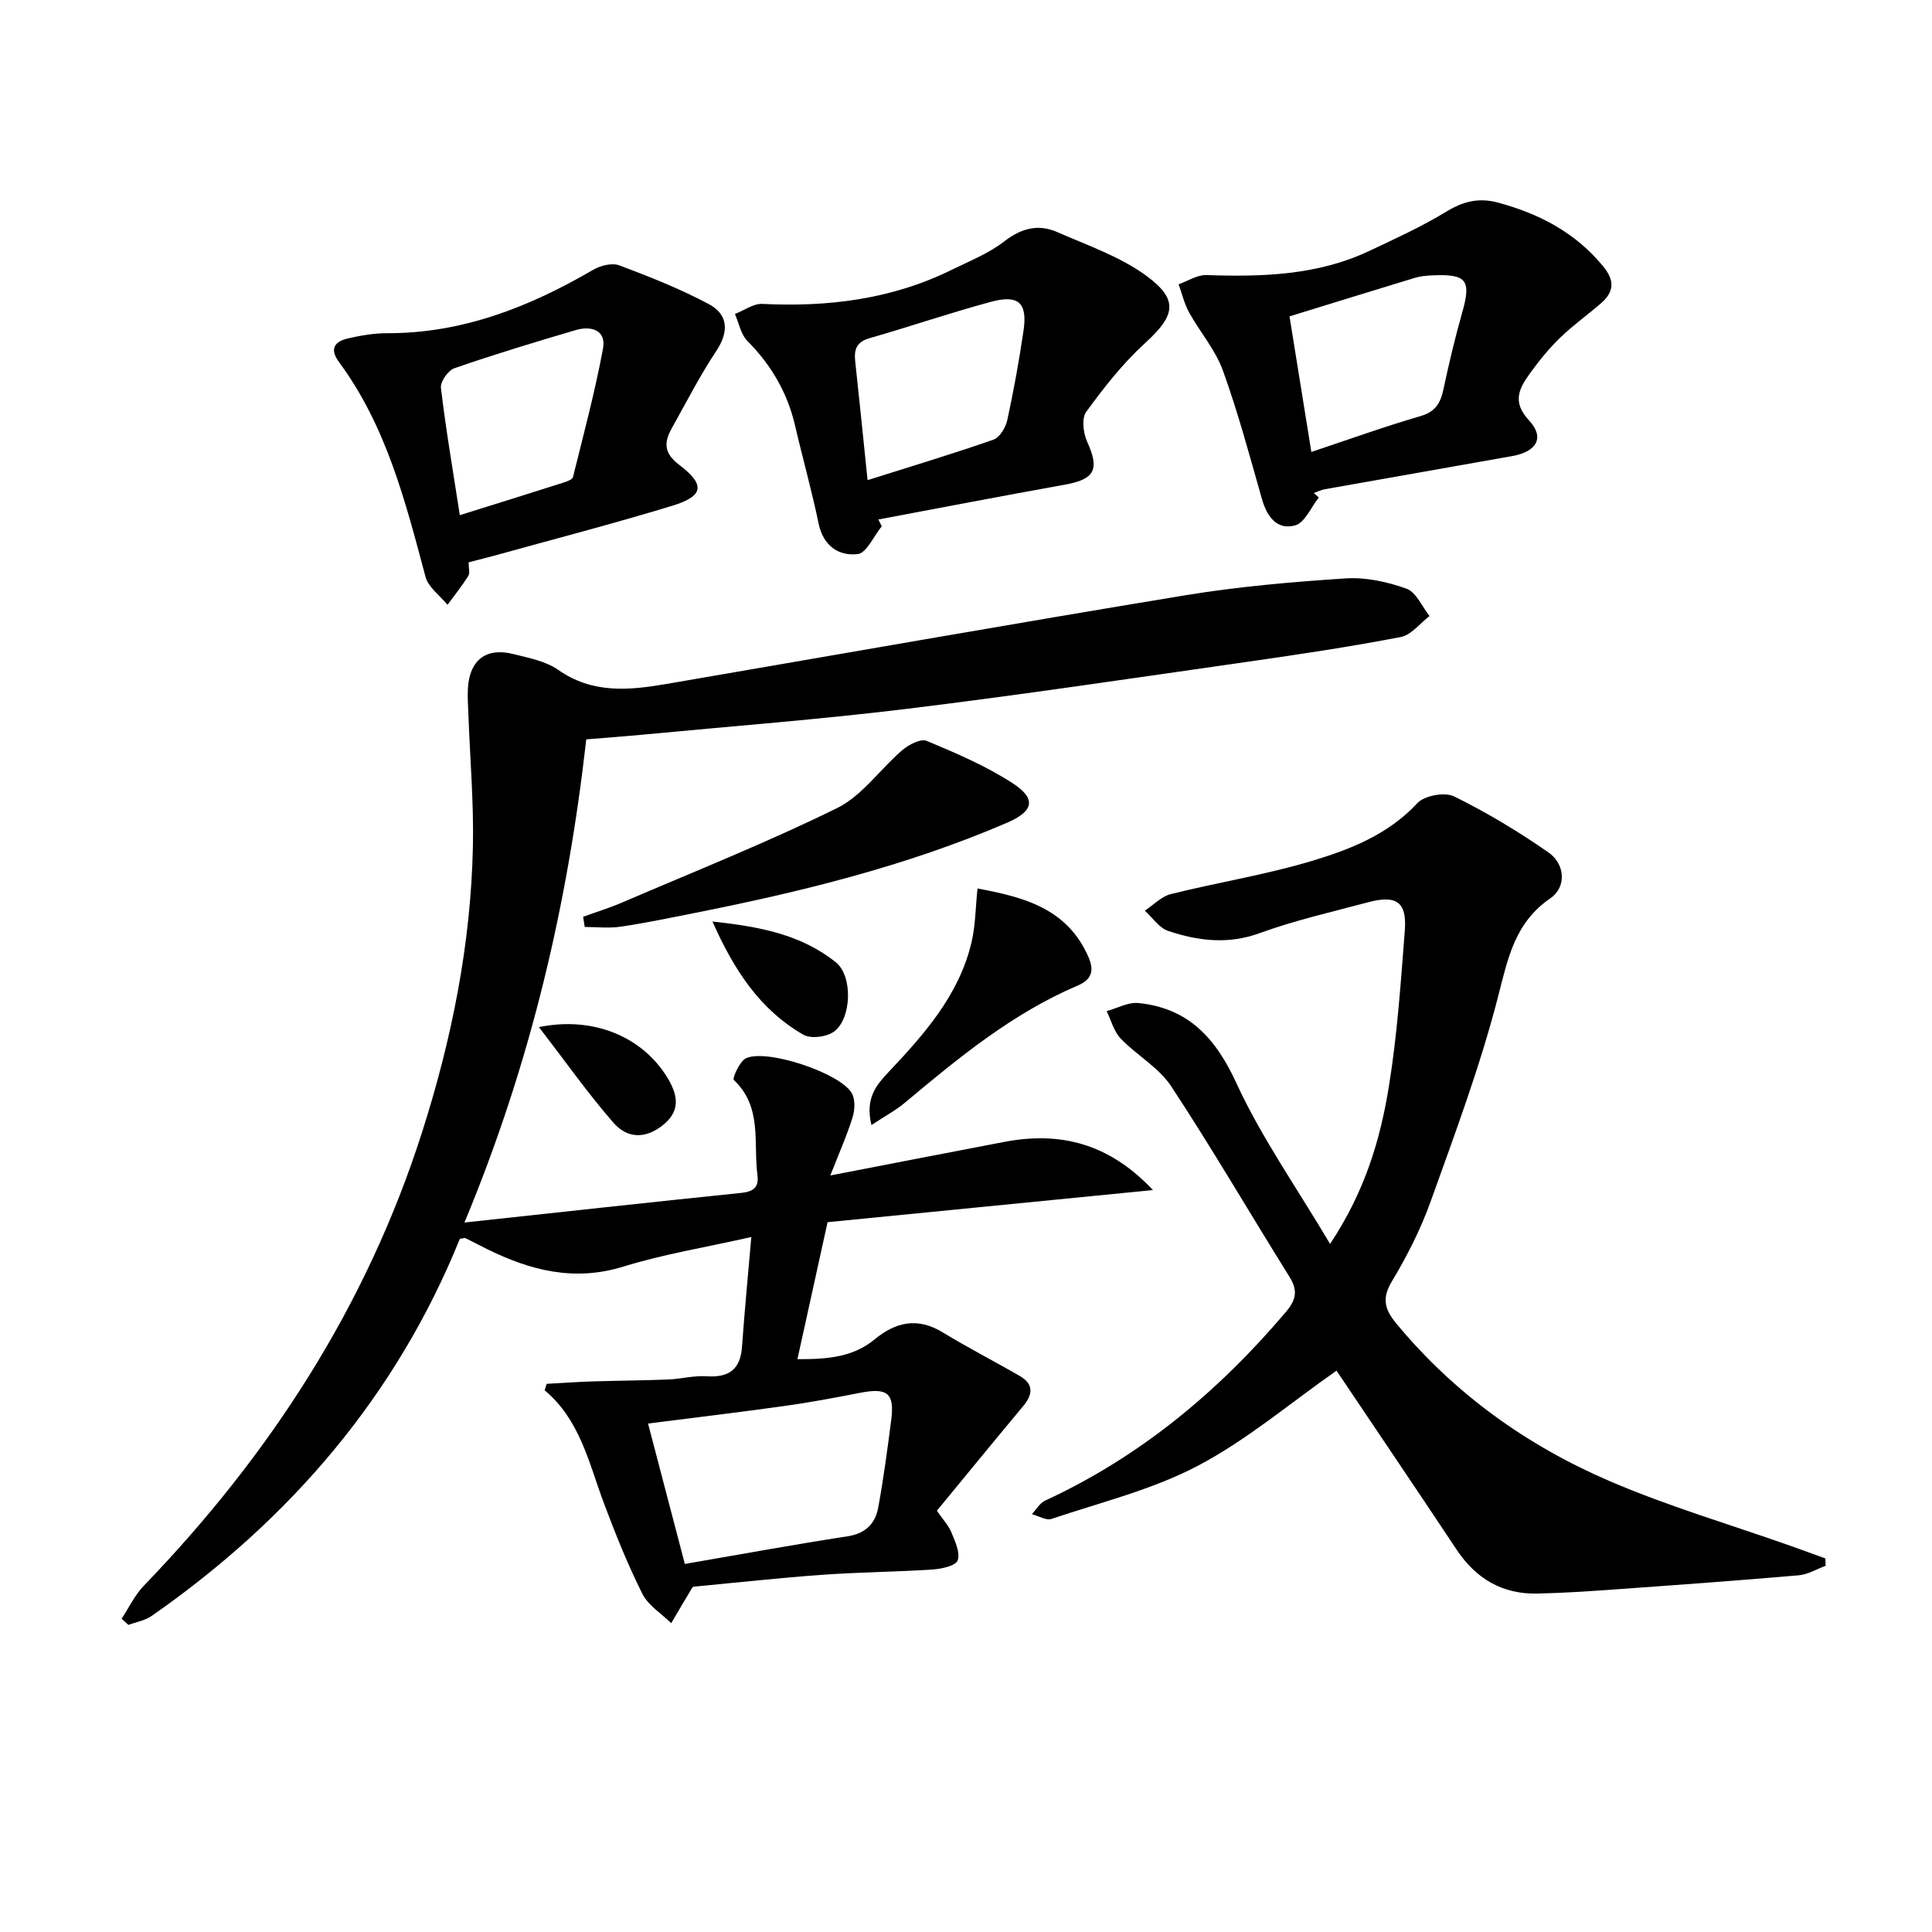
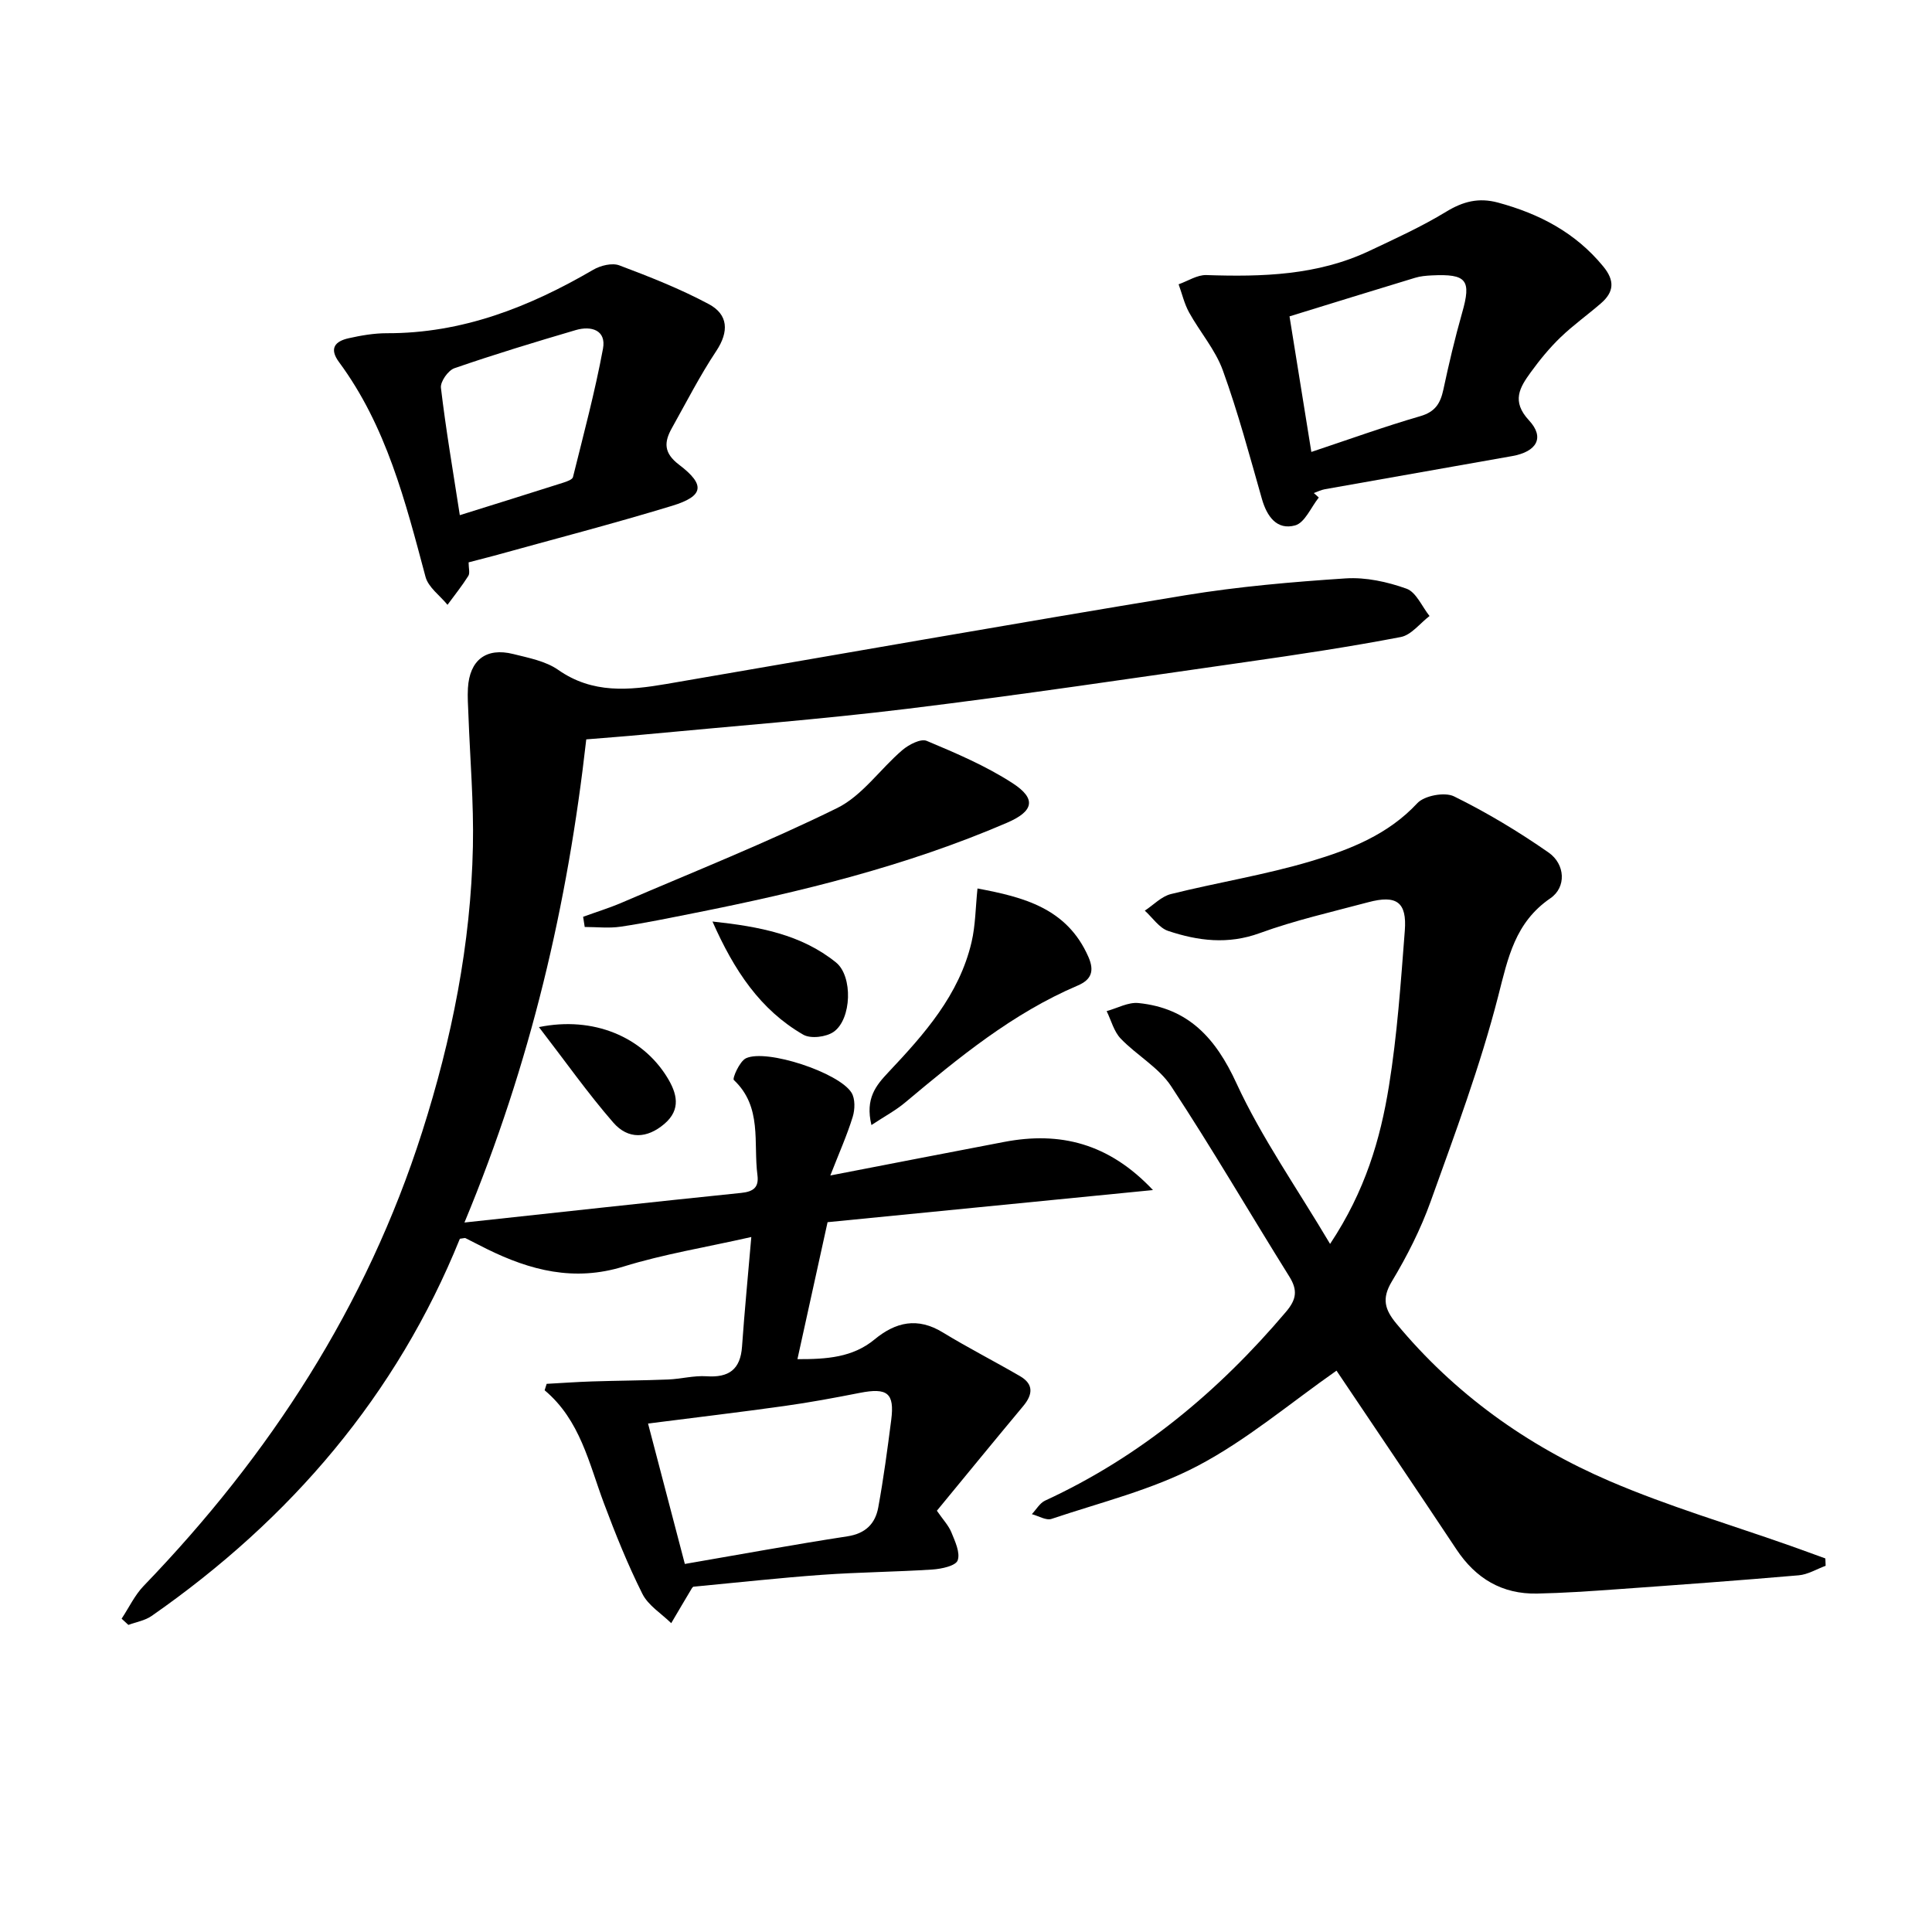
<svg xmlns="http://www.w3.org/2000/svg" enable-background="new 0 0 400 400" viewBox="0 0 400 400">
  <path d="m96.16 253.11c20.02-2.16 38.65-4.22 57.29-6.13 2.54-.26 3.7-1.15 3.37-3.68-.88-6.72 1.05-14.12-4.89-19.7-.34-.32 1.19-3.88 2.52-4.5 4.27-1.99 19.24 2.96 21.84 7.12.79 1.26.73 3.49.25 5.03-1.18 3.82-2.83 7.5-4.63 12.12 12.68-2.45 24.34-4.73 36.01-6.95 11.52-2.2 21.64.25 30.79 9.97-22.98 2.27-45.07 4.45-67.37 6.65-2.11 9.58-4.12 18.74-6.24 28.36 6.07.02 11.44-.35 15.96-4.08 4.41-3.64 8.92-4.64 14.13-1.46 5.23 3.19 10.7 5.98 16 9.06 2.87 1.67 2.64 3.82.65 6.2-5.95 7.13-11.83 14.32-17.87 21.66 1.25 1.82 2.42 3.04 3.01 4.49.76 1.87 1.87 4.22 1.29 5.8-.42 1.13-3.33 1.75-5.18 1.88-7.63.5-15.29.55-22.92 1.1-8.76.63-17.5 1.6-26.59 2.46.09-.09-.19.08-.34.33-1.44 2.4-2.85 4.81-4.27 7.22-2.04-2-4.76-3.66-5.97-6.07-3.03-6.05-5.57-12.37-7.95-18.72-3.12-8.31-4.91-17.24-12.29-23.43.14-.44.28-.89.42-1.33 3.14-.17 6.28-.4 9.42-.5 5.25-.17 10.5-.19 15.74-.4 2.65-.11 5.31-.84 7.92-.67 4.63.32 7.04-1.39 7.37-6.15.51-7.26 1.22-14.51 1.92-22.68-9.5 2.15-18.17 3.55-26.47 6.12-10.2 3.16-19.29.8-28.3-3.65-1.48-.73-2.94-1.51-4.42-2.24-.12-.06-.33.03-1.15.13-13.08 32.36-35.04 58.05-63.81 78.09-1.37.96-3.2 1.26-4.82 1.86-.47-.43-.93-.86-1.4-1.29 1.51-2.27 2.7-4.85 4.56-6.78 26.13-27.1 46.16-57.93 57.66-93.99 6.14-19.23 10.09-38.9 10.51-59.11.19-9.08-.6-18.19-.93-27.29-.07-1.83-.21-3.67-.1-5.49.34-5.81 3.77-8.47 9.39-7.06 3.19.8 6.7 1.46 9.3 3.28 7.12 4.99 14.69 4.24 22.46 2.91 35.79-6.14 71.56-12.46 107.4-18.36 10.96-1.8 22.09-2.76 33.18-3.49 4.16-.27 8.63.71 12.59 2.13 2.01.72 3.2 3.7 4.77 5.66-1.98 1.5-3.78 3.94-5.96 4.35-10.59 2.03-21.27 3.64-31.95 5.16-23.34 3.33-46.67 6.82-70.07 9.68-18.13 2.22-36.37 3.61-54.56 5.34-3.93.38-7.88.66-12.05 1.01-3.85 34.14-11.47 66.99-25.22 100.03zm45.63 70.69c11.53-1.98 22.57-4.02 33.66-5.72 3.77-.58 5.76-2.63 6.38-5.96 1.1-6.01 1.91-12.09 2.69-18.15.71-5.56-.8-6.71-6.51-5.59-5.19 1.02-10.4 1.99-15.64 2.72-9.15 1.28-18.32 2.37-28.2 3.63 2.56 9.78 5.06 19.31 7.62 29.07z" />
  <path d="m275.38 257.54c7.3-11 10.4-21.69 12.18-32.64 1.72-10.64 2.46-21.45 3.29-32.21.46-5.93-1.71-7.46-7.58-5.89-7.53 2.01-15.18 3.74-22.48 6.4-6.56 2.39-12.75 1.6-18.93-.46-1.87-.62-3.24-2.76-4.84-4.2 1.79-1.17 3.43-2.94 5.39-3.43 9.63-2.4 19.5-3.97 28.99-6.8 8.04-2.4 15.95-5.47 22.04-12.02 1.46-1.57 5.68-2.36 7.6-1.41 6.79 3.34 13.35 7.29 19.57 11.62 3.48 2.43 3.71 7.19.39 9.47-7.34 5.03-8.78 12.32-10.82 20.29-3.7 14.42-8.95 28.47-13.99 42.52-2.06 5.74-4.88 11.3-8.03 16.54-2.14 3.56-1.44 5.83.94 8.71 12.04 14.53 27.01 25.24 44.14 32.61 12.14 5.22 24.92 8.98 37.41 13.39 2.43.86 4.85 1.75 7.27 2.63.02.51.04 1.02.06 1.52-1.86.68-3.68 1.81-5.58 1.97-12.58 1.09-25.17 2-37.76 2.9-5.46.39-10.93.77-16.4.88-7.24.15-12.69-3.11-16.69-9.13-8.36-12.59-16.84-25.11-24.84-37.02-9.63 6.74-18.57 14.36-28.72 19.7-9.42 4.96-20.09 7.56-30.28 10.99-1.12.38-2.71-.62-4.08-.98.91-.95 1.63-2.28 2.74-2.8 19.72-9.1 35.92-22.62 49.88-39.09 2.19-2.58 2.45-4.49.68-7.32-8.19-13.11-15.96-26.49-24.46-39.39-2.56-3.89-7.12-6.4-10.44-9.86-1.41-1.47-1.97-3.77-2.91-5.69 2.2-.6 4.47-1.89 6.59-1.67 10.33 1.05 15.98 7.23 20.29 16.62 5.18 11.23 12.41 21.51 19.38 33.25z" />
  <path d="m273.04 103.01c-1.61 2.01-2.89 5.22-4.9 5.77-3.78 1.03-5.84-1.85-6.88-5.5-2.54-8.92-4.94-17.91-8.09-26.61-1.55-4.27-4.74-7.93-6.98-11.98-.99-1.79-1.46-3.88-2.17-5.83 1.91-.67 3.85-1.97 5.74-1.91 11.56.39 22.99.07 33.7-4.98 5.4-2.55 10.87-5.04 15.96-8.14 3.5-2.13 6.73-2.96 10.71-1.89 8.58 2.32 16.05 6.21 21.81 13.23 2.43 2.96 2.21 5.29-.47 7.62-2.76 2.4-5.77 4.53-8.4 7.07-2.26 2.18-4.29 4.66-6.14 7.21-2.27 3.13-4.06 5.99-.37 9.96 3.32 3.57 1.61 6.5-3.5 7.4-12.9 2.29-25.81 4.55-38.72 6.85-.8.14-1.56.52-2.34.8.35.29.7.61 1.04.93zm-6.06-37.51c1.55 9.6 2.98 18.52 4.52 28.07 7.83-2.61 15.13-5.25 22.57-7.41 3.09-.9 4.15-2.66 4.76-5.48 1.14-5.33 2.39-10.65 3.88-15.89 1.95-6.81.99-8.13-6.32-7.77-1.15.06-2.34.16-3.43.5-8.52 2.58-17.02 5.22-25.98 7.98z" />
-   <path d="m182.56 108.96c-1.66 2.02-3.14 5.55-5 5.76-3.93.44-7.12-1.7-8.08-6.34-1.41-6.8-3.3-13.5-4.87-20.27-1.59-6.83-4.94-12.55-9.88-17.53-1.35-1.36-1.74-3.69-2.57-5.57 1.89-.73 3.82-2.18 5.67-2.09 13.63.67 26.79-.95 39.17-7.04 3.72-1.83 7.69-3.4 10.92-5.9 3.55-2.75 7.07-3.65 10.97-1.93 6.31 2.77 13.08 5.09 18.53 9.11 6.75 4.98 5.83 8.25-.38 13.91-4.58 4.17-8.48 9.17-12.15 14.19-.98 1.34-.62 4.4.19 6.18 2.61 5.76 1.61 7.79-4.64 8.91-12.88 2.31-25.72 4.79-38.58 7.2.24.46.47.93.7 1.41zm-2.94-9.55c9.14-2.89 17.66-5.45 26.05-8.38 1.3-.45 2.54-2.51 2.87-4.02 1.34-6.13 2.45-12.33 3.37-18.54.84-5.74-1.01-7.52-6.67-6-8.46 2.27-16.76 5.13-25.19 7.54-2.69.77-3.26 2.31-2.99 4.77.86 7.9 1.65 15.8 2.56 24.63z" />
  <path d="m97.02 116.43c0 1.2.31 2.22-.06 2.81-1.31 2.07-2.85 4-4.31 5.98-1.56-1.92-3.97-3.61-4.55-5.79-4.16-15.57-8.1-31.19-17.91-44.46-2.11-2.86-.79-4.32 1.99-4.94 2.58-.58 5.26-1.04 7.89-1.04 15.64.05 29.52-5.42 42.77-13.15 1.5-.87 3.88-1.46 5.38-.9 6.3 2.37 12.62 4.86 18.54 8.03 4.01 2.15 4.21 5.67 1.53 9.71-3.39 5.1-6.19 10.6-9.19 15.96-1.62 2.9-1.73 5.13 1.5 7.58 5.5 4.18 5.11 6.5-1.44 8.5-12.21 3.72-24.59 6.93-36.89 10.34-1.59.43-3.2.83-5.25 1.37zm-1.82-9.77c7.52-2.35 14.48-4.52 21.42-6.73.74-.24 1.88-.63 2.01-1.16 2.19-8.83 4.55-17.63 6.21-26.57.72-3.87-2.44-4.8-5.64-3.86-8.43 2.48-16.84 5.03-25.13 7.9-1.29.45-2.93 2.78-2.78 4.05 1.01 8.56 2.47 17.06 3.91 26.37z" />
  <path d="m120.73 189.81c2.69-.98 5.43-1.82 8.06-2.95 14.9-6.4 30-12.41 44.53-19.56 5.2-2.56 8.91-8.08 13.51-12.01 1.33-1.13 3.81-2.42 5.04-1.9 6.08 2.55 12.25 5.18 17.76 8.75 5.04 3.26 4.37 5.84-1.18 8.22-20.82 8.96-42.68 14.31-64.82 18.7-5.04 1-10.07 2.05-15.14 2.8-2.43.36-4.95.06-7.43.06-.11-.71-.22-1.41-.33-2.11z" />
  <path d="m180.42 232.93c-1.32-5.5.94-8.2 3.52-10.94 7.43-7.88 14.65-15.99 17.21-26.93.82-3.5.82-7.19 1.23-11.11 9.54 1.79 18.53 4.07 22.96 14.16 1.31 2.99.57 4.75-2.22 5.94-13.49 5.75-24.64 14.93-35.73 24.22-1.94 1.63-4.23 2.85-6.97 4.66z" />
  <path d="m147.51 190.79c9.75 1.05 18.4 2.69 25.57 8.47 3.53 2.85 3.26 11.75-.48 14.37-1.54 1.08-4.75 1.48-6.29.59-8.92-5.14-14.33-13.32-18.8-23.43z" />
  <path d="m111.58 212.65c11.29-2.31 21.37 2.02 26.51 10.33 2.07 3.34 2.99 6.71-.55 9.72-3.55 3.02-7.48 3.28-10.59-.31-5.24-6.03-9.87-12.6-15.37-19.74z" />
</svg>